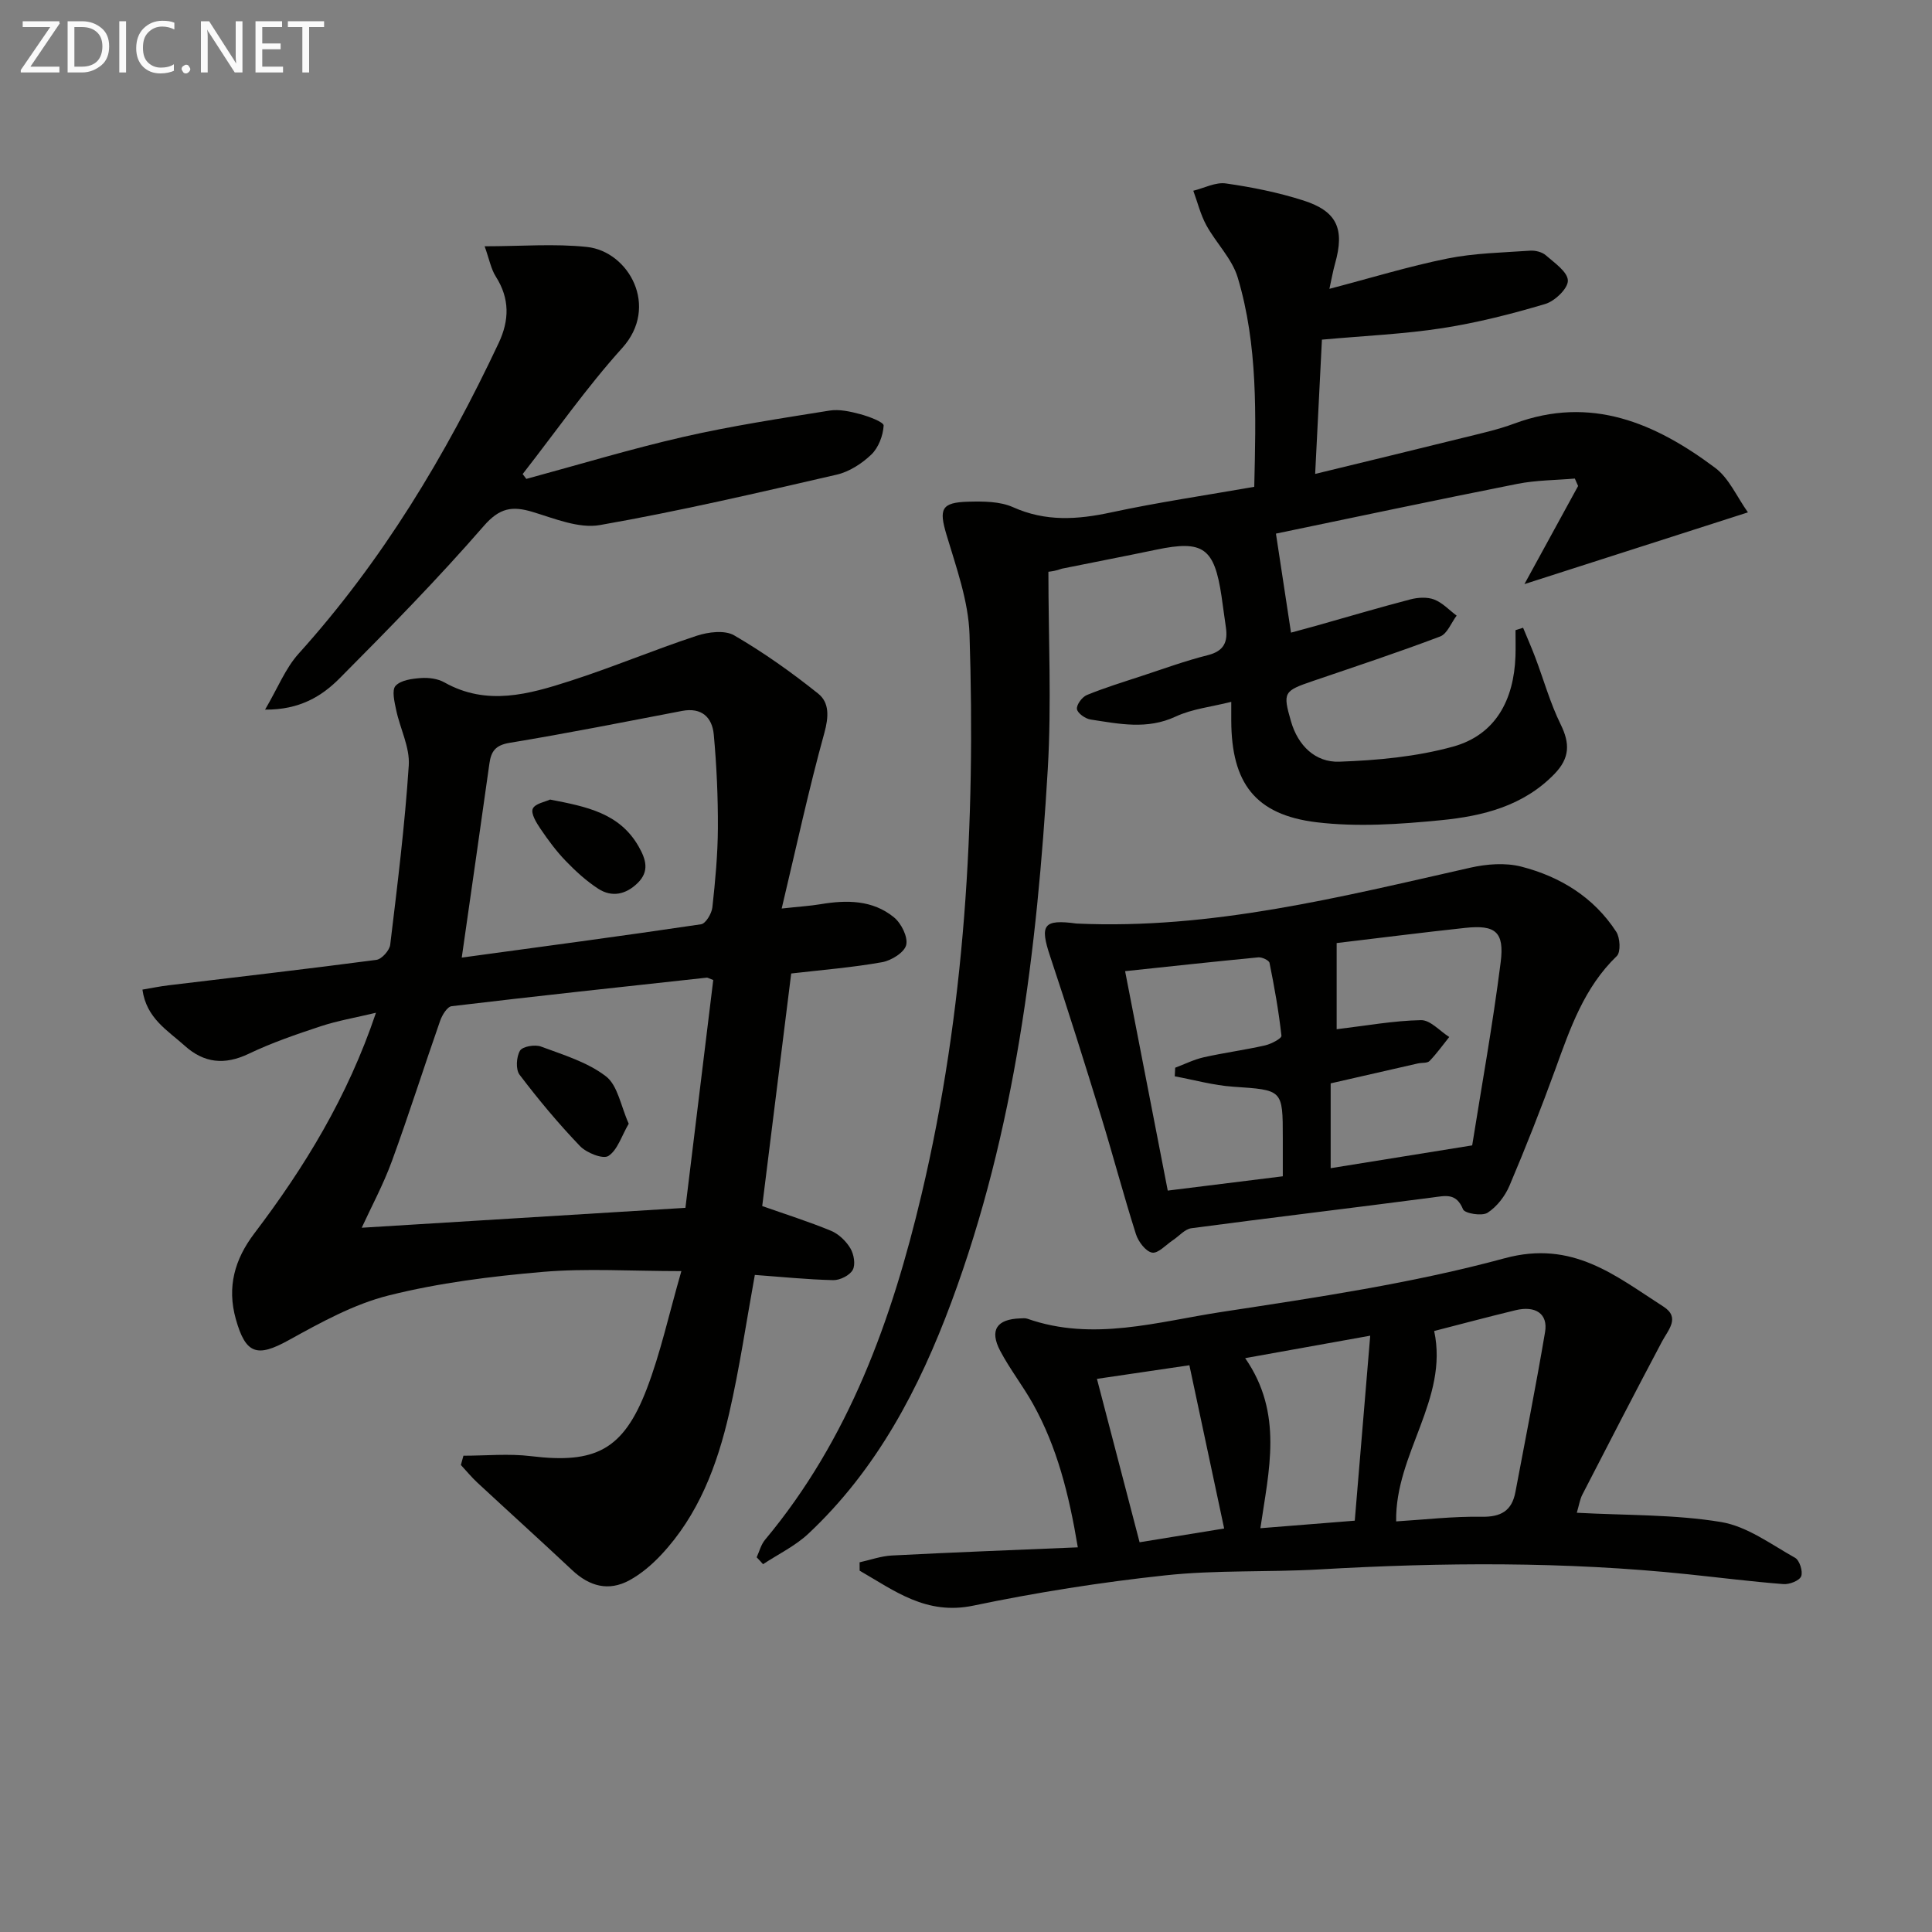
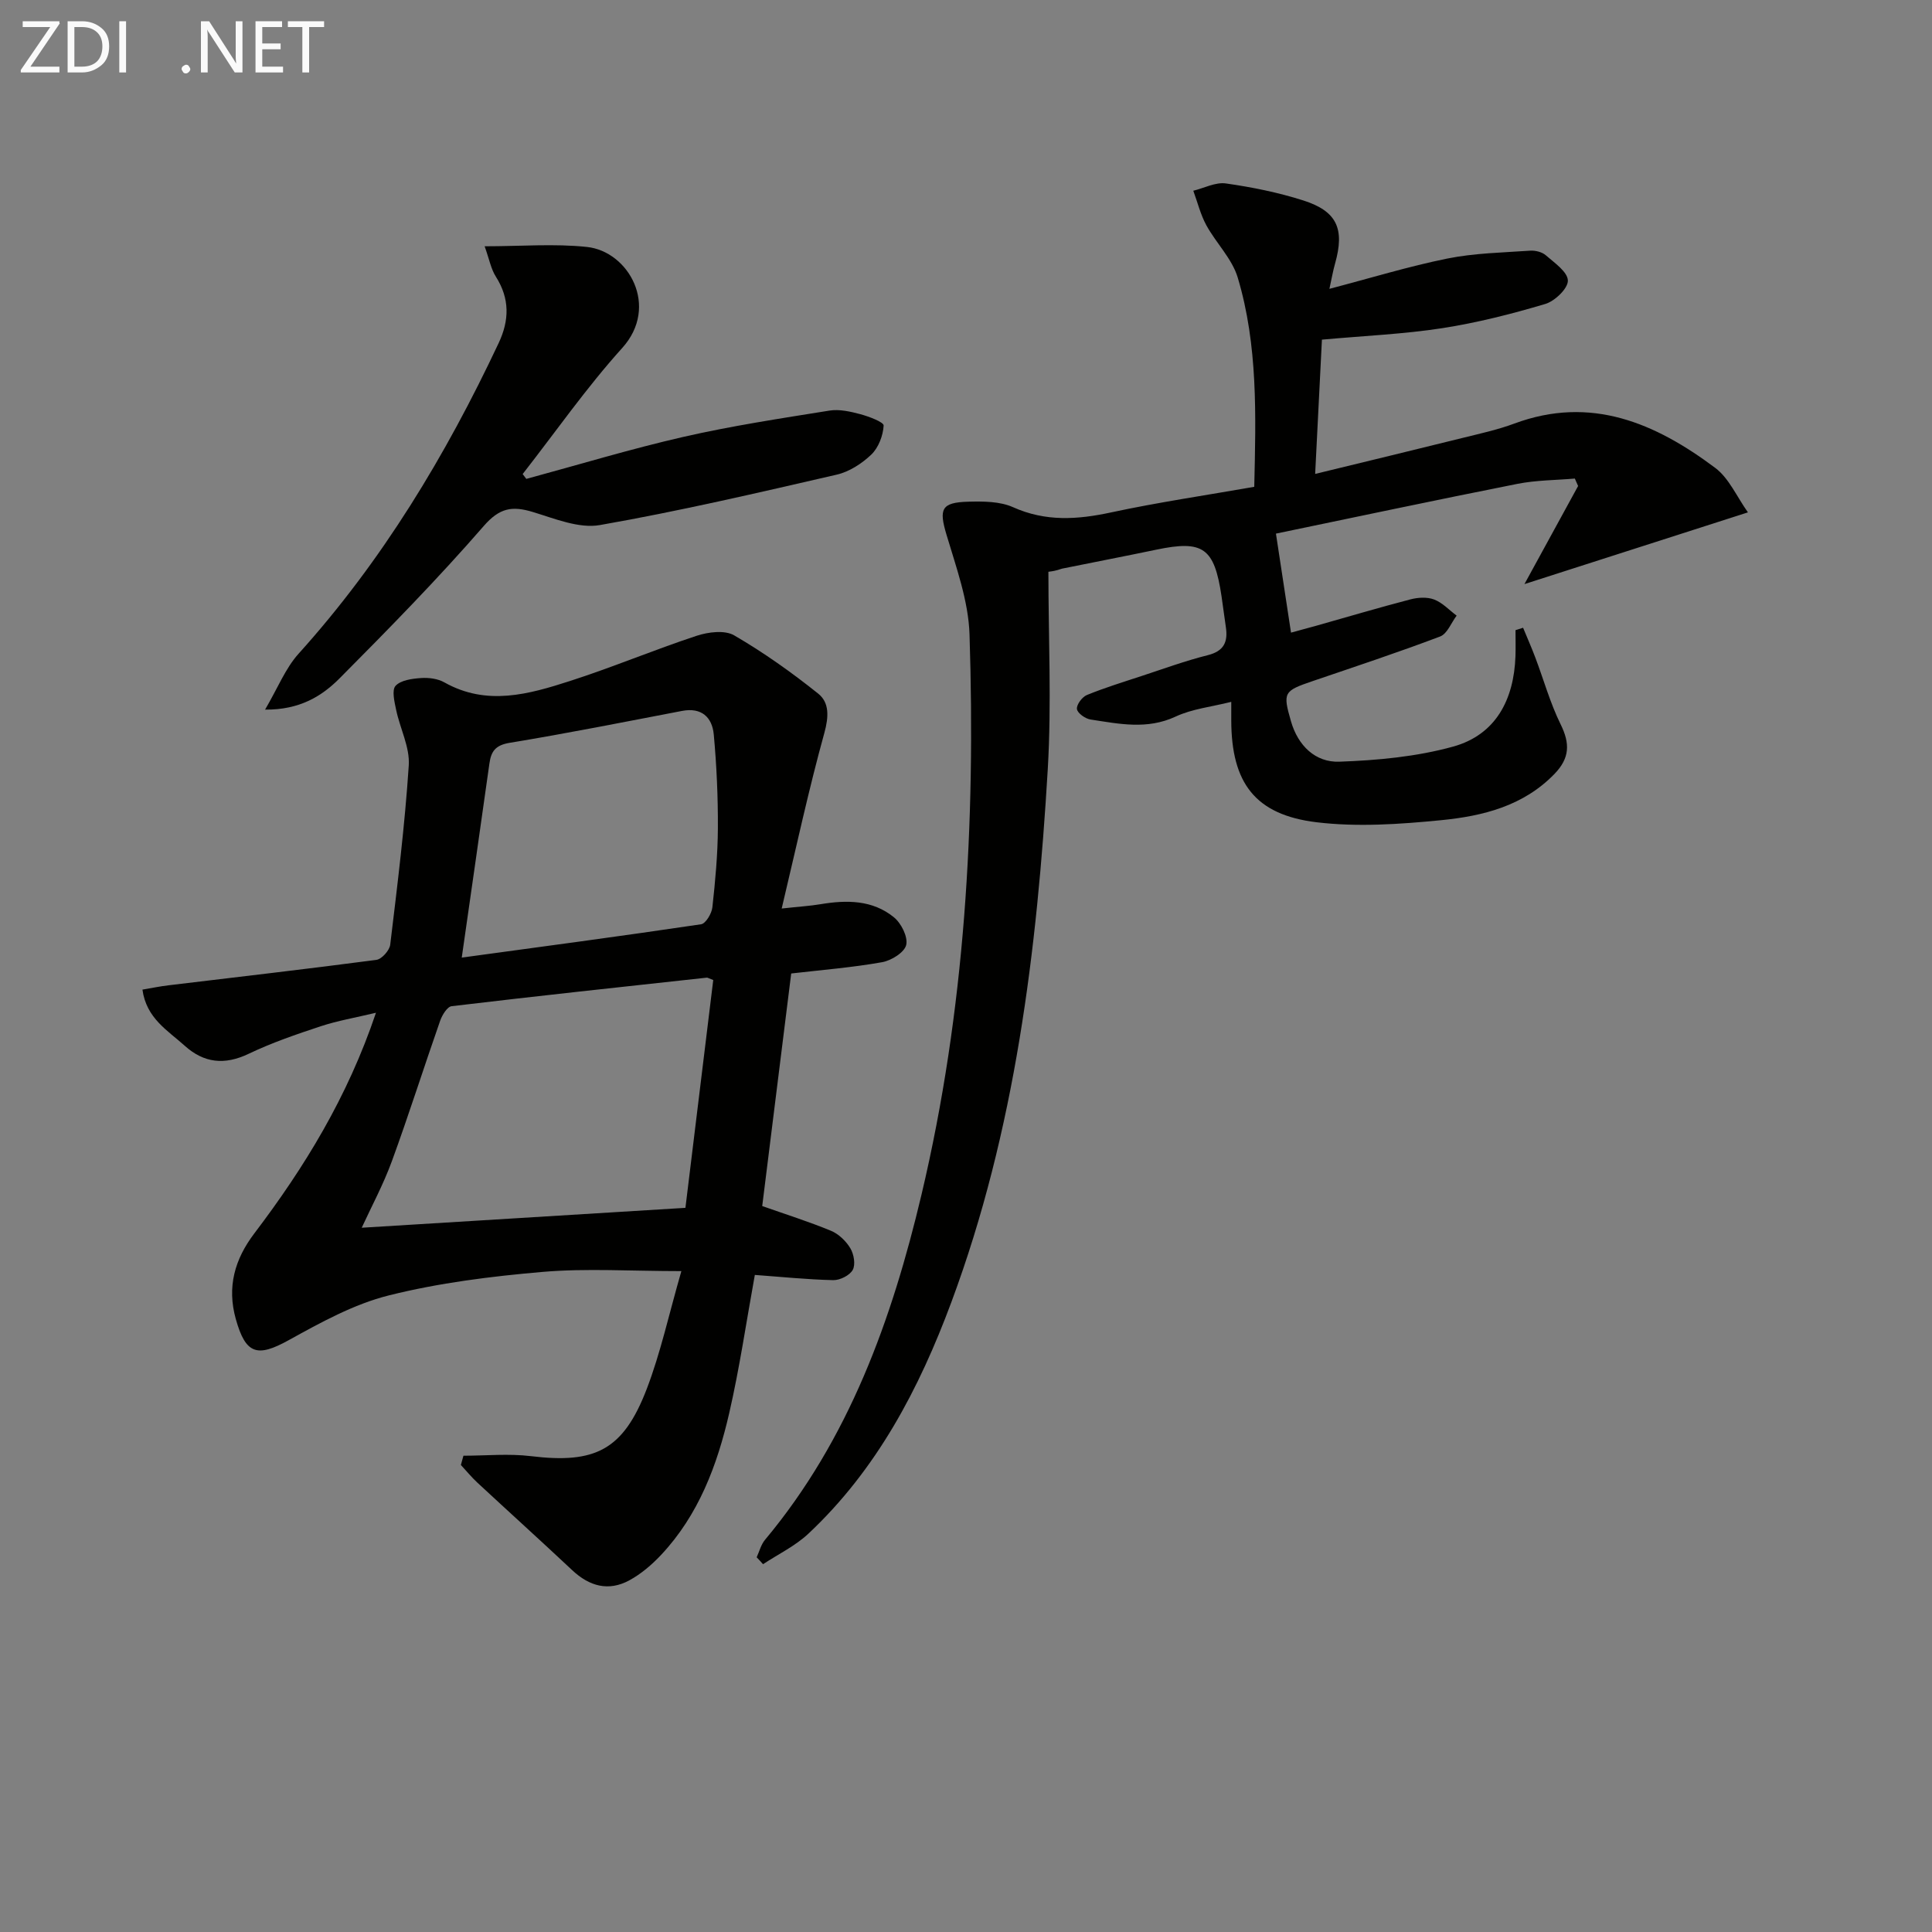
<svg xmlns="http://www.w3.org/2000/svg" enable-background="new 0 0 400 400" viewBox="0 0 400 400">
  <rect x="0" y="0" width="400" height="400" fill="#808080" stroke="none" />
  <path d="m163.81 201.55c-2.04 16.35-4.06 32.58-6 48.15 4.81 1.7 9.62 3.21 14.26 5.13 1.58.66 3.1 2.13 3.99 3.62.73 1.22 1.1 3.36.49 4.47-.63 1.14-2.65 2.15-4.04 2.12-5.45-.13-10.88-.69-16.23-1.08-1.78 9.79-3.16 19.3-5.31 28.64-2.48 10.77-6.34 21.07-14.11 29.34-1.91 2.03-4.13 3.93-6.56 5.25-4.31 2.34-8.27 1.24-11.82-2.09-6.5-6.1-13.11-12.07-19.65-18.14-1.22-1.13-2.27-2.43-3.41-3.65.18-.64.35-1.28.53-1.92 4.66 0 9.38-.47 13.97.09 13.31 1.62 19.12-1.25 23.98-13.91 2.87-7.49 4.58-15.43 7.17-24.4-10.51 0-19.66-.61-28.68.16-10.71.92-21.5 2.27-31.89 4.87-7.25 1.81-14.12 5.62-20.75 9.28-6.51 3.6-8.89 2.91-10.93-4.39-1.86-6.65-.23-12.36 3.83-17.72 10.39-13.69 19.3-28.21 25.19-45.69-4.31 1.03-7.97 1.65-11.45 2.8-5.05 1.67-10.11 3.4-14.89 5.69-5 2.39-9.27 1.94-13.28-1.68-3.49-3.15-7.91-5.64-8.73-11.6 2.01-.34 3.72-.7 5.46-.9 14.33-1.73 28.67-3.37 42.98-5.26 1.11-.15 2.72-1.96 2.86-3.14 1.49-12.35 3.03-24.72 3.84-37.12.25-3.75-1.8-7.62-2.61-11.48-.35-1.67-.94-4.11-.12-5 1.09-1.18 3.43-1.48 5.27-1.61 1.6-.11 3.48.13 4.85.91 8.77 4.93 17.46 2.45 26-.3 8.83-2.84 17.41-6.46 26.22-9.36 2.4-.79 5.82-1.22 7.77-.08 6.09 3.54 11.89 7.66 17.39 12.06 2.33 1.86 2.19 4.8 1.28 8.11-3.22 11.63-5.76 23.44-8.84 36.38 3.65-.4 5.85-.53 8.02-.89 5.42-.91 10.78-.91 15.21 2.7 1.52 1.23 2.94 4.06 2.55 5.73-.36 1.54-3.07 3.23-4.98 3.57-6.16 1.1-12.44 1.6-18.83 2.34zm-16.14 1.35c-1.03-.39-1.19-.51-1.32-.49-17.62 1.92-35.24 3.81-52.84 5.91-.92.11-1.97 1.84-2.38 3.01-3.39 9.68-6.48 19.46-10 29.09-1.77 4.84-4.24 9.42-6.24 13.77 22.44-1.38 44.56-2.74 67.02-4.12 1.89-15.58 3.82-31.33 5.76-47.17zm-52.07-4.64c16.43-2.24 33-4.44 49.55-6.9.96-.14 2.2-2.22 2.34-3.51.6-5.45 1.11-10.93 1.14-16.4.03-6.46-.26-12.93-.85-19.36-.33-3.59-2.53-5.68-6.58-4.9-11.88 2.27-23.74 4.64-35.67 6.6-2.97.49-3.86 1.77-4.21 4.34-1.84 13.12-3.73 26.23-5.72 40.13z" fill="#010100" />
-   <path d="m156.66 322.42c.56-1.22.9-2.63 1.73-3.62 17.41-20.84 26.27-45.61 32.4-71.48 9.03-38.12 11.2-76.93 9.94-115.94-.22-6.96-2.76-13.92-4.78-20.71-1.56-5.26-1.11-6.65 4.53-6.8 3.1-.08 6.54-.08 9.26 1.14 6.76 3.03 13.33 2.58 20.3 1.08 9.71-2.09 19.55-3.53 29.64-5.3.34-14.8.78-29.29-3.42-43.32-1.17-3.91-4.48-7.14-6.51-10.85-1.2-2.21-1.81-4.74-2.69-7.13 2.26-.55 4.62-1.82 6.75-1.51 5.4.77 10.82 1.86 16.02 3.52 7.02 2.24 8.6 5.91 6.58 13.07-.44 1.54-.7 3.13-1.17 5.23 8.49-2.22 16.37-4.64 24.41-6.27 5.6-1.13 11.41-1.23 17.13-1.63 1.08-.08 2.48.27 3.26.95 1.8 1.57 4.52 3.43 4.57 5.23.05 1.63-2.69 4.26-4.67 4.85-6.99 2.08-14.11 3.89-21.31 5.01-7.93 1.23-16 1.57-24.94 2.38-.42 8.23-.89 17.6-1.4 27.8 10.54-2.57 20.61-4.99 30.67-7.49 3.54-.88 7.14-1.66 10.55-2.93 15.88-5.9 29.24-.09 41.62 9.18 2.84 2.13 4.43 5.92 6.76 9.2-15.86 5.09-30.76 9.87-46.27 14.85 3.58-6.54 7.35-13.42 11.11-20.31-.23-.51-.45-1.03-.68-1.54-3.97.34-8.01.33-11.9 1.1-17.04 3.38-34.04 6.99-49.98 10.3 1.05 6.88 2.05 13.44 3.12 20.5 1.45-.4 3.3-.89 5.13-1.4 6.52-1.84 13.02-3.77 19.57-5.48 1.56-.41 3.48-.53 4.93.02 1.73.66 3.12 2.19 4.66 3.34-1.12 1.48-1.94 3.76-3.42 4.32-8.69 3.29-17.52 6.21-26.32 9.21-6.08 2.07-6.29 2.35-4.55 8.37 1.45 5.03 5.05 8.52 10.01 8.34 7.89-.28 15.97-1.03 23.54-3.12 8.85-2.45 12.6-9.72 12.92-18.71.06-1.8.01-3.6.01-5.4.52-.17 1.05-.34 1.57-.5.84 2.05 1.74 4.07 2.52 6.14 1.75 4.62 3.08 9.44 5.25 13.85 1.96 3.97 1.91 6.98-1.26 10.26-6.46 6.68-14.87 8.74-23.47 9.59-8.55.84-17.32 1.45-25.79.43-12.75-1.54-17.63-8.16-17.67-21.04 0-.98 0-1.97 0-3.89-4.12 1.04-8.1 1.45-11.52 3.05-5.92 2.76-11.73 1.5-17.6.61-1.09-.16-2.72-1.31-2.83-2.17-.12-.9 1.08-2.51 2.07-2.91 3.67-1.5 7.48-2.67 11.25-3.91 4.58-1.5 9.12-3.17 13.79-4.34 3.37-.85 4.17-2.78 3.72-5.81-.32-2.13-.58-4.27-.9-6.41-1.49-10.01-3.81-11.64-13.48-9.62-6.5 1.36-13.03 2.61-19.53 3.93-.47.1-.9.42-2.83.65 0 13.62.67 27.29-.13 40.86-2.22 37.54-6.73 74.76-19.95 110.33-6.66 17.93-15.44 34.67-29.61 47.96-2.72 2.55-6.24 4.24-9.39 6.32-.43-.49-.87-.96-1.32-1.43z" fill="#010100" />
-   <path d="m326.46 313.2c10.37.56 20.27.33 29.87 1.92 5.39.89 10.35 4.63 15.33 7.41.92.51 1.66 2.85 1.25 3.83-.38.92-2.44 1.71-3.68 1.61-6.62-.52-13.21-1.35-19.81-2.04-25.39-2.65-50.81-2.47-76.26-1-10.62.61-21.34.09-31.9 1.23-13.33 1.43-26.63 3.53-39.75 6.27-9.75 2.03-16.3-3.08-23.53-7.24 0-.58-.01-1.15-.01-1.73 2.22-.49 4.43-1.29 6.67-1.41 12.57-.65 25.16-1.13 38.51-1.69-1.85-11.12-4.32-20.78-9.26-29.66-2.1-3.77-4.8-7.21-6.81-11.02-2.26-4.3-.71-6.56 4.14-6.72.5-.02 1.04-.09 1.49.07 13.59 4.77 26.97.61 40.24-1.41 19.65-3 39.44-5.92 58.57-11.11 14.1-3.83 22.93 3.63 32.88 10.01 3.52 2.26 1.02 4.76-.31 7.25-5.58 10.52-11.04 21.11-16.49 31.69-.5.98-.67 2.15-1.14 3.74zm-29.53-37.63c3.03 14.11-8.12 25.44-7.87 39.42 5.83-.36 11.77-1.06 17.68-.96 4.02.07 6.27-1.22 7.01-5.12 2.08-11.04 4.27-22.06 6.14-33.13.64-3.77-1.97-5.52-6.13-4.51-5.77 1.4-11.51 2.93-16.83 4.3zm-13.24.97c-9.35 1.68-17.33 3.11-25.89 4.65 7.96 11.47 4.89 23.23 3.15 35.21 6.69-.53 12.74-1.01 19.54-1.56 1.05-12.75 2.09-25.07 3.2-38.3zm-56.58 8.94c2.97 11.38 5.84 22.38 8.83 33.83 6.02-.98 11.67-1.9 17.51-2.85-2.43-11.39-4.76-22.35-7.2-33.8-6.33.93-12.5 1.84-19.14 2.82z" fill="#010100" />
-   <path d="m222.88 191.21c27.89 1.28 54.67-5.5 81.56-11.57 3.37-.76 7.22-1.06 10.51-.22 8.07 2.07 15.03 6.34 19.68 13.5.8 1.24.96 4.2.11 5.02-6.76 6.51-9.65 14.96-12.72 23.43-2.95 8.11-6.12 16.15-9.49 24.1-.92 2.17-2.61 4.37-4.55 5.62-1.15.74-4.72.15-5.07-.71-1.42-3.47-3.64-2.8-6.37-2.45-16.61 2.18-33.26 4.15-49.87 6.36-1.36.18-2.54 1.62-3.81 2.46-1.45.96-3.08 2.81-4.33 2.59-1.33-.24-2.86-2.28-3.35-3.83-2.56-8.06-4.72-16.25-7.2-24.33-3.41-11.08-6.88-22.15-10.55-33.15-2.19-6.54-1.44-7.76 5.45-6.82zm81.92 45.93c1.88-11.83 4.24-24.83 5.9-37.93.8-6.32-1.13-7.77-7.35-7.1-9.04.97-18.06 2.13-26.61 3.14v17.84c6.18-.74 11.81-1.77 17.46-1.88 1.93-.04 3.9 2.26 5.85 3.49-1.34 1.67-2.59 3.43-4.08 4.97-.47.48-1.58.32-2.39.5-6.08 1.38-12.16 2.77-18.08 4.13v17.56c9.39-1.51 18.43-2.96 29.3-4.72zm-71.86-36.07c3.04 15.64 5.9 30.37 8.83 45.43 8.14-1.01 15.79-1.96 23.82-2.96 0-2.94 0-5.41 0-7.89 0-10.12-.01-9.96-10.3-10.66-4.05-.28-8.05-1.41-12.07-2.15.03-.59.06-1.19.09-1.78 1.97-.74 3.88-1.7 5.91-2.16 4.2-.94 8.49-1.51 12.69-2.46 1.28-.29 3.46-1.44 3.4-2-.56-5.06-1.46-10.09-2.47-15.09-.11-.53-1.56-1.21-2.32-1.14-9.03.87-18.06 1.85-27.58 2.86z" fill="#010100" />
+   <path d="m156.66 322.42c.56-1.22.9-2.63 1.73-3.62 17.41-20.84 26.27-45.61 32.4-71.48 9.03-38.12 11.2-76.93 9.94-115.94-.22-6.96-2.76-13.92-4.78-20.71-1.56-5.26-1.11-6.65 4.53-6.8 3.1-.08 6.54-.08 9.26 1.14 6.76 3.03 13.33 2.58 20.3 1.08 9.71-2.09 19.55-3.53 29.64-5.3.34-14.8.78-29.29-3.42-43.32-1.17-3.91-4.48-7.14-6.51-10.85-1.2-2.21-1.81-4.74-2.69-7.13 2.26-.55 4.62-1.82 6.75-1.51 5.4.77 10.82 1.86 16.02 3.52 7.02 2.24 8.6 5.91 6.58 13.07-.44 1.54-.7 3.13-1.17 5.23 8.49-2.22 16.37-4.64 24.41-6.27 5.6-1.13 11.41-1.23 17.13-1.63 1.08-.08 2.48.27 3.26.95 1.8 1.57 4.52 3.43 4.57 5.23.05 1.63-2.69 4.26-4.67 4.85-6.99 2.08-14.11 3.89-21.31 5.01-7.93 1.23-16 1.57-24.94 2.38-.42 8.23-.89 17.6-1.4 27.8 10.54-2.57 20.61-4.99 30.67-7.49 3.54-.88 7.14-1.66 10.55-2.93 15.88-5.9 29.24-.09 41.62 9.18 2.84 2.13 4.43 5.92 6.76 9.2-15.86 5.09-30.76 9.87-46.27 14.85 3.58-6.54 7.35-13.42 11.11-20.31-.23-.51-.45-1.03-.68-1.54-3.97.34-8.01.33-11.9 1.1-17.04 3.38-34.04 6.99-49.98 10.3 1.05 6.88 2.05 13.44 3.12 20.5 1.45-.4 3.3-.89 5.13-1.4 6.52-1.84 13.02-3.77 19.57-5.48 1.56-.41 3.48-.53 4.93.02 1.73.66 3.12 2.19 4.66 3.34-1.12 1.48-1.94 3.76-3.42 4.32-8.69 3.29-17.52 6.21-26.32 9.21-6.08 2.07-6.29 2.35-4.55 8.37 1.45 5.03 5.05 8.52 10.01 8.34 7.89-.28 15.97-1.03 23.54-3.12 8.85-2.45 12.6-9.72 12.92-18.71.06-1.8.01-3.6.01-5.4.52-.17 1.05-.34 1.57-.5.84 2.05 1.74 4.07 2.52 6.14 1.75 4.62 3.08 9.44 5.25 13.85 1.96 3.97 1.91 6.98-1.26 10.26-6.46 6.68-14.87 8.74-23.47 9.59-8.55.84-17.32 1.45-25.79.43-12.75-1.54-17.63-8.16-17.67-21.04 0-.98 0-1.97 0-3.89-4.12 1.04-8.1 1.45-11.52 3.05-5.92 2.76-11.73 1.5-17.6.61-1.09-.16-2.72-1.31-2.83-2.17-.12-.9 1.08-2.51 2.07-2.91 3.67-1.5 7.48-2.67 11.25-3.91 4.58-1.5 9.12-3.17 13.79-4.34 3.37-.85 4.17-2.78 3.72-5.81-.32-2.13-.58-4.27-.9-6.41-1.49-10.01-3.81-11.64-13.48-9.62-6.5 1.36-13.03 2.61-19.53 3.93-.47.1-.9.42-2.83.65 0 13.62.67 27.29-.13 40.86-2.22 37.54-6.73 74.76-19.95 110.33-6.66 17.93-15.44 34.67-29.61 47.96-2.72 2.55-6.24 4.24-9.39 6.32-.43-.49-.87-.96-1.32-1.43" fill="#010100" />
  <path d="m54.88 146.92c2.63-4.47 4.21-8.56 6.96-11.6 17.31-19.2 30.45-41.02 41.4-64.29 2.23-4.73 2.31-9.2-.57-13.74-1.02-1.6-1.37-3.62-2.33-6.3 7.55 0 14.44-.58 21.19.14 8.61.92 15.06 12.32 7.29 20.92-7.41 8.21-13.78 17.36-20.61 26.1.25.33.51.67.76 1 10.83-2.93 21.59-6.2 32.53-8.7 9.97-2.28 20.12-3.82 30.23-5.44 2.04-.33 4.32.19 6.38.74 1.79.48 4.88 1.64 4.84 2.36-.12 2.07-1.06 4.56-2.54 5.99-1.95 1.87-4.57 3.57-7.17 4.17-16.29 3.75-32.59 7.56-49.04 10.44-4.35.76-9.36-1.34-13.89-2.71-4.26-1.29-6.87-.88-10.17 2.92-9.48 10.91-19.63 21.26-29.83 31.52-3.69 3.71-8.27 6.54-15.43 6.48z" fill="#010100" />
-   <path d="m130.17 232.65c-1.5 2.57-2.32 5.46-4.21 6.68-1.12.72-4.53-.64-5.88-2.05-4.46-4.65-8.61-9.63-12.51-14.77-.83-1.09-.67-3.7.09-4.98.52-.88 3.1-1.32 4.35-.85 4.64 1.73 9.63 3.22 13.45 6.17 2.45 1.89 3.07 6.16 4.71 9.8z" fill="#010100" />
-   <path d="m113.89 165.54c7.58 1.47 14.38 2.8 18.33 9.71 1.53 2.69 2.28 5.14-.21 7.58-2.41 2.36-5.31 3.01-8.14 1.18-2.47-1.6-4.71-3.65-6.76-5.78-1.95-2.02-3.64-4.32-5.22-6.65-.84-1.24-2.01-3.14-1.59-4.13.46-1.08 2.59-1.44 3.59-1.91z" fill="#010100" />
  <g fill="#fafafa">
    <path d="m12.4 4.8-6.1 9h6v1.2h-8v-.5l6.1-8.9h-5.7v-1.2h7.6v.4z" />
    <path d="m14 15v-10.6h3c1.6 0 2.9.5 4 1.4s1.6 2.2 1.6 3.8-.5 3-1.6 3.9-2.4 1.5-4 1.5zm1.4-9.4v8.2h1.6c1.3 0 2.4-.4 3.1-1.1s1.1-1.8 1.1-3.1-.4-2.3-1.2-3-1.8-1-3.1-1z" />
    <path d="m26.1 4.4v10.6h-1.4v-10.6z" />
-     <path d="m36.1 14.6c-.8.4-1.8.6-2.9.6-1.5 0-2.7-.5-3.6-1.4s-1.4-2.2-1.4-3.8c0-1.7.5-3.1 1.5-4.1s2.3-1.6 3.9-1.6c1 0 1.8.1 2.5.4v1.4c-.8-.4-1.6-.6-2.5-.6-1.2 0-2.1.4-2.9 1.2s-1.1 1.8-1.1 3.2c0 1.3.3 2.3 1 3s1.6 1.1 2.7 1.1c1 0 2-.2 2.7-.7v1.3z" />
    <path d="m37.6 14.3c0-.2.1-.5.3-.6s.4-.3.6-.3c.3 0 .5.1.6.3s.3.4.3.6-.1.4-.3.6-.4.3-.6.3c-.3 0-.5-.1-.6-.3s-.3-.4-.3-.6z" />
    <path d="m50.2 15h-1.6l-5.3-8.2c-.2-.2-.3-.5-.4-.7 0 .2.1.7.1 1.5v7.4h-1.4v-10.6h1.7l5.2 8.1c.2.4.4.6.4.7 0-.3-.1-.8-.1-1.5v-7.3h1.4z" />
    <path d="m58.6 15h-5.7v-10.6h5.5v1.2h-4.1v3.4h3.8v1.2h-3.8v3.6h4.3z" />
    <path d="m67.1 5.6h-3.1v9.4h-1.4v-9.4h-3v-1.2h7.5z" />
  </g>
</svg>